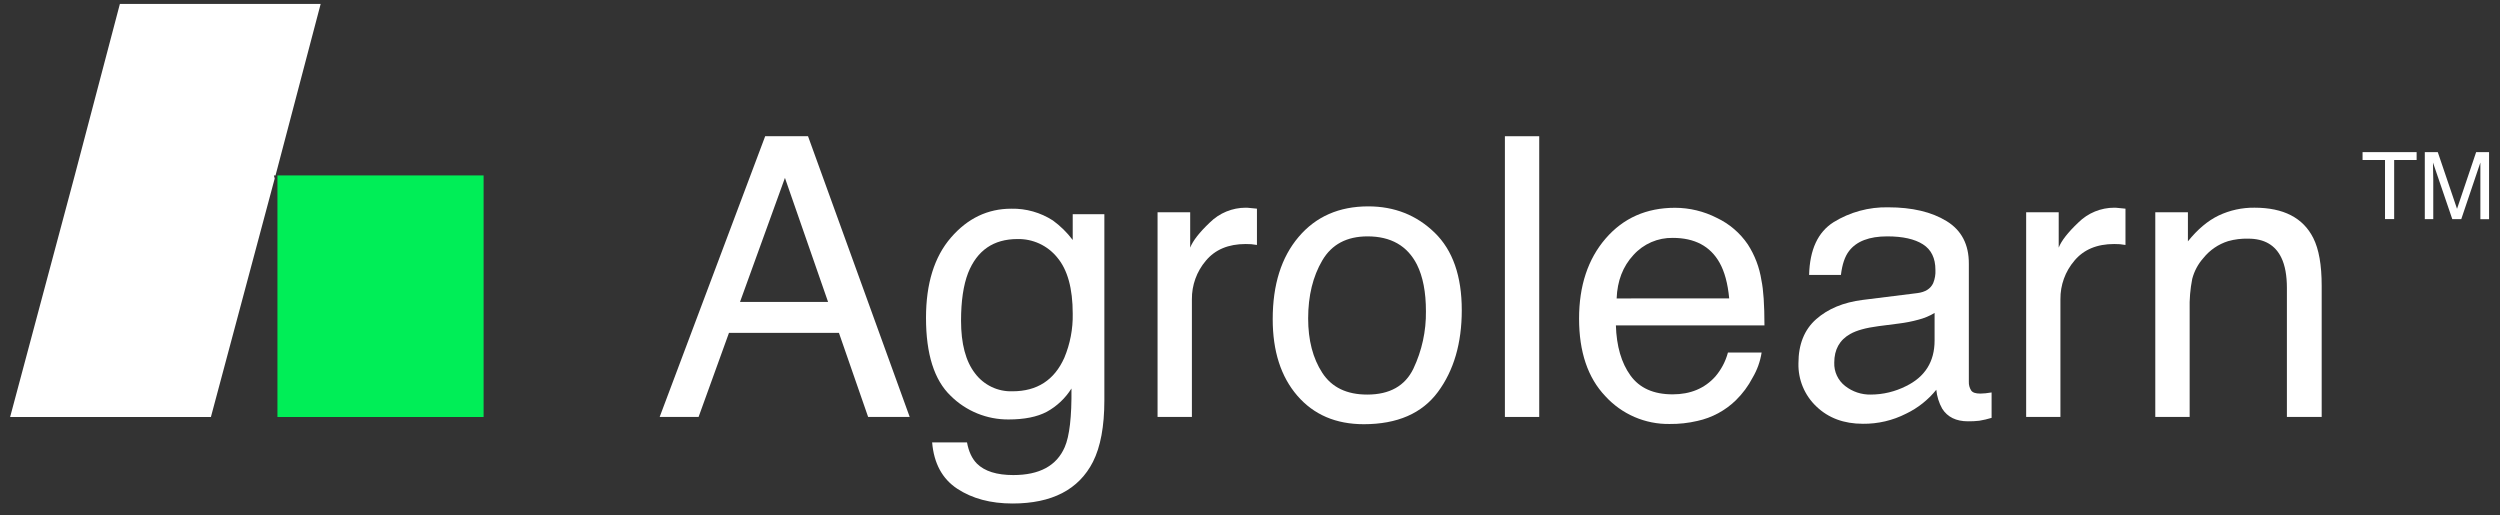
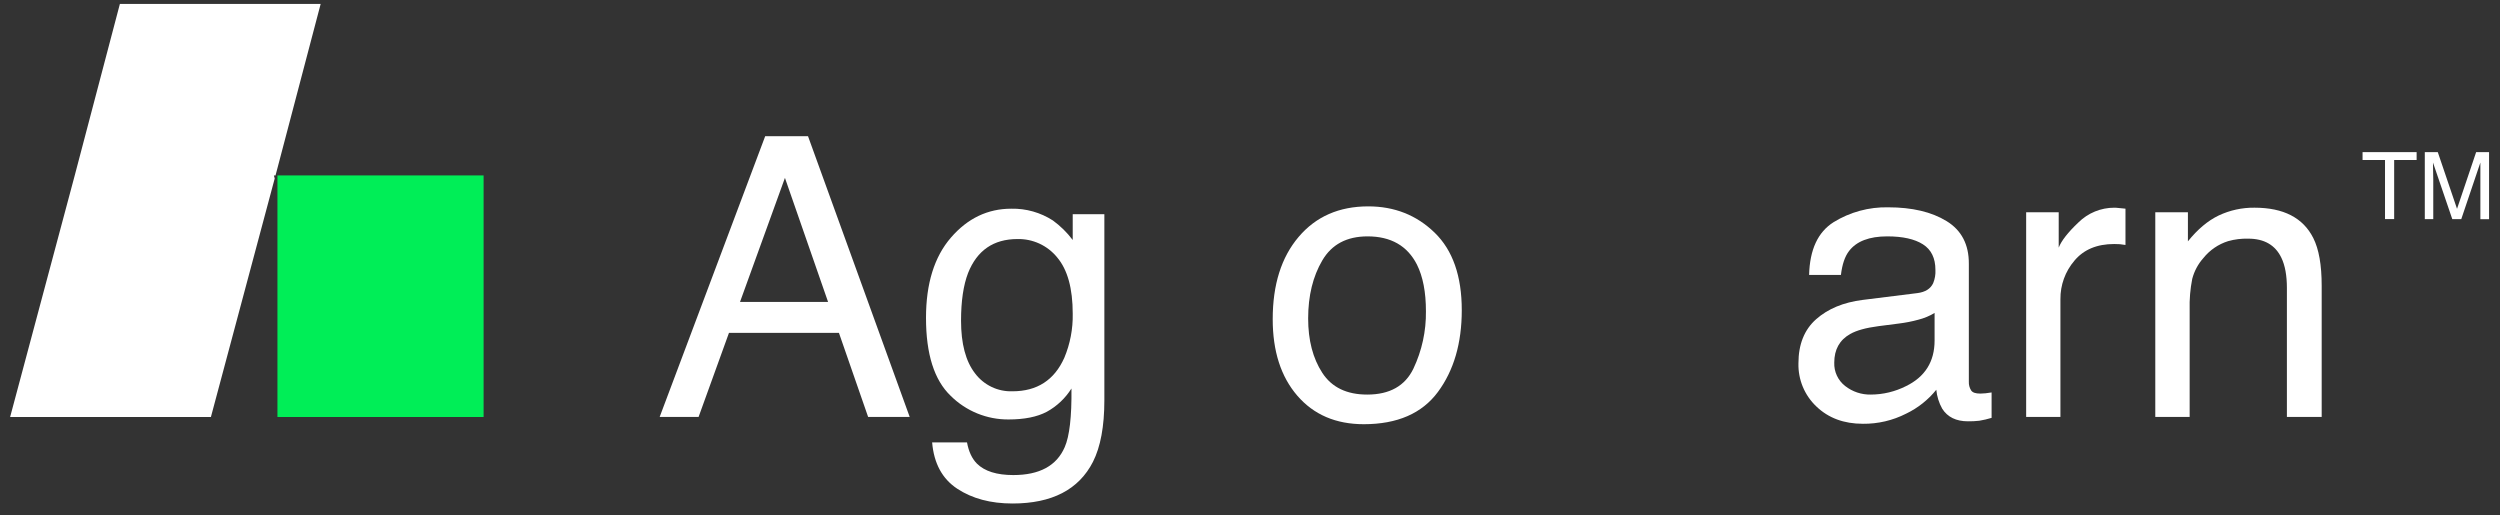
<svg xmlns="http://www.w3.org/2000/svg" width="199" height="41" viewBox="0 0 199 41" fill="none">
  <rect x="0" y="0" width="199" height="41" fill="#333333" stroke="none" />
  <path d="M21.932 13.965H21.8L21.867 14.206L16.788 33.193H0.806L5.949 13.965L9.543 0.312H25.525L21.932 13.965Z" fill="white" />
  <path d="M38.494 13.964H22.084V33.193H38.494V13.964Z" fill="#00EE57" />
  <path d="M60.908 10.844H64.319L72.412 33.189H69.103L66.779 26.497H58.026L55.607 33.189H52.509L60.908 10.844ZM65.914 24.032L62.481 14.16L58.906 24.032H65.914Z" fill="white" />
  <path d="M83.814 17.552C84.412 17.989 84.942 18.511 85.388 19.103V17.05H87.907V31.865C87.907 33.933 87.604 35.566 86.999 36.764C85.869 38.974 83.735 40.079 80.598 40.079C78.853 40.079 77.386 39.686 76.195 38.901C75.004 38.115 74.339 36.886 74.198 35.215H76.974C77.107 35.943 77.369 36.505 77.761 36.902C78.375 37.511 79.341 37.815 80.659 37.815C82.744 37.815 84.108 37.075 84.751 35.594C85.134 34.721 85.313 33.165 85.288 30.925C84.801 31.702 84.124 32.341 83.321 32.78C82.556 33.185 81.543 33.388 80.282 33.389C79.428 33.395 78.582 33.233 77.792 32.91C77.002 32.588 76.283 32.112 75.677 31.51C74.365 30.258 73.71 28.187 73.71 25.297C73.71 22.568 74.373 20.439 75.698 18.908C77.023 17.377 78.624 16.612 80.5 16.612C81.674 16.588 82.828 16.915 83.814 17.552ZM84.149 20.488C83.768 20.02 83.286 19.645 82.739 19.392C82.191 19.14 81.594 19.015 80.992 19.028C79.085 19.028 77.774 19.93 77.058 21.734C76.687 22.698 76.5 23.961 76.499 25.523C76.499 27.359 76.869 28.756 77.609 29.714C77.954 30.176 78.406 30.547 78.926 30.797C79.445 31.047 80.017 31.166 80.593 31.147C82.548 31.147 83.922 30.26 84.717 28.485C85.183 27.375 85.412 26.179 85.389 24.974C85.389 22.958 84.976 21.462 84.149 20.488Z" fill="white" />
-   <path d="M92.142 16.898H94.739V19.712C94.953 19.164 95.473 18.497 96.302 17.712C97.065 16.954 98.097 16.531 99.171 16.533C99.223 16.533 99.309 16.533 99.43 16.549C99.552 16.565 99.759 16.58 100.053 16.61V19.499C99.904 19.471 99.754 19.451 99.604 19.438C99.468 19.438 99.318 19.424 99.157 19.424C97.78 19.424 96.722 19.867 95.984 20.755C95.258 21.609 94.864 22.697 94.875 23.819V33.189H92.142V16.898Z" fill="white" />
  <path d="M114.203 18.525C115.64 19.922 116.358 21.978 116.357 24.693C116.357 27.32 115.724 29.489 114.459 31.199C113.193 32.909 111.226 33.765 108.559 33.767C106.337 33.767 104.573 33.01 103.265 31.496C101.958 29.982 101.305 27.948 101.308 25.394C101.308 22.657 101.995 20.478 103.371 18.858C104.746 17.237 106.593 16.427 108.913 16.427C111.002 16.427 112.765 17.126 114.203 18.525ZM112.504 29.35C113.183 27.92 113.525 26.354 113.504 24.77C113.504 23.251 113.265 22.015 112.789 21.063C112.027 19.565 110.716 18.816 108.856 18.815C107.205 18.815 106.005 19.453 105.255 20.73C104.505 22.006 104.13 23.545 104.129 25.347C104.129 27.08 104.504 28.523 105.255 29.678C106.006 30.833 107.198 31.41 108.831 31.408C110.615 31.408 111.839 30.722 112.504 29.35Z" fill="white" />
-   <path d="M119.79 10.844H122.522V33.189H119.79V10.844Z" fill="white" />
-   <path d="M136.664 17.346C137.657 17.816 138.506 18.543 139.124 19.452C139.685 20.32 140.055 21.297 140.211 22.318C140.37 23.068 140.449 24.262 140.451 25.9H128.625C128.675 27.558 129.061 28.887 129.785 29.889C130.508 30.891 131.628 31.392 133.144 31.39C134.56 31.39 135.692 30.917 136.541 29.97C137.014 29.417 137.357 28.765 137.544 28.061H140.225C140.116 28.766 139.873 29.445 139.51 30.059C139.162 30.727 138.711 31.336 138.173 31.863C137.327 32.686 136.267 33.255 135.114 33.506C134.388 33.676 133.645 33.758 132.899 33.749C131.939 33.763 130.986 33.573 130.105 33.192C129.223 32.81 128.432 32.246 127.784 31.535C126.391 30.071 125.694 28.014 125.694 25.363C125.694 22.746 126.399 20.621 127.807 18.988C129.216 17.356 131.057 16.54 133.33 16.54C134.489 16.542 135.632 16.818 136.664 17.346ZM137.644 23.751C137.532 22.565 137.276 21.617 136.875 20.907C136.134 19.593 134.894 18.936 133.157 18.936C132.568 18.925 131.983 19.041 131.443 19.275C130.903 19.51 130.419 19.858 130.024 20.296C129.183 21.203 128.737 22.357 128.685 23.756L137.644 23.751Z" fill="white" />
  <path d="M152.629 23.33C153.256 23.249 153.673 22.986 153.881 22.54C154.018 22.207 154.079 21.847 154.06 21.487C154.06 20.55 153.729 19.87 153.067 19.449C152.406 19.027 151.459 18.816 150.227 18.815C148.796 18.815 147.783 19.202 147.187 19.977C146.855 20.405 146.638 21.041 146.537 21.887H144.005C144.055 19.873 144.705 18.473 145.954 17.685C147.258 16.881 148.767 16.47 150.298 16.502C152.205 16.502 153.754 16.868 154.946 17.599C156.138 18.329 156.729 19.464 156.72 21.002V30.387C156.709 30.628 156.772 30.867 156.899 31.072C157.015 31.251 157.256 31.329 157.635 31.329C157.772 31.329 157.909 31.321 158.045 31.306C158.196 31.292 158.359 31.269 158.531 31.238V33.262C158.212 33.359 157.887 33.435 157.558 33.49C157.256 33.525 156.952 33.54 156.648 33.536C155.707 33.536 155.024 33.201 154.599 32.531C154.34 32.067 154.18 31.554 154.129 31.025C153.48 31.83 152.66 32.48 151.728 32.927C150.662 33.47 149.48 33.747 148.283 33.733C146.774 33.733 145.542 33.275 144.586 32.358C144.119 31.917 143.751 31.383 143.504 30.79C143.258 30.197 143.139 29.559 143.156 28.917C143.156 27.409 143.626 26.239 144.566 25.408C145.507 24.577 146.742 24.065 148.271 23.873L152.629 23.33ZM146.874 30.726C147.459 31.184 148.183 31.425 148.925 31.408C149.895 31.404 150.85 31.174 151.716 30.737C153.234 29.997 153.993 28.787 153.993 27.106V24.91C153.593 25.152 153.159 25.333 152.706 25.447C152.199 25.587 151.682 25.688 151.16 25.752L149.508 25.965C148.52 26.095 147.776 26.302 147.275 26.587C146.43 27.064 146.007 27.823 146.007 28.863C145.994 29.22 146.065 29.576 146.216 29.899C146.367 30.223 146.593 30.507 146.874 30.726Z" fill="white" />
  <path d="M161.282 16.898H163.873V19.712C164.086 19.164 164.608 18.497 165.437 17.712C166.2 16.954 167.232 16.53 168.306 16.533C168.358 16.533 168.442 16.533 168.564 16.549C168.685 16.565 168.893 16.58 169.188 16.61V19.499C169.039 19.471 168.89 19.451 168.739 19.438C168.603 19.438 168.453 19.424 168.29 19.424C166.914 19.424 165.857 19.868 165.119 20.755C164.391 21.608 163.998 22.697 164.01 23.819V33.189H161.282V16.898Z" fill="white" />
  <path d="M171.561 16.898H174.158V19.21C174.927 18.255 175.742 17.57 176.602 17.156C177.496 16.733 178.474 16.52 179.463 16.532C181.771 16.532 183.33 17.339 184.139 18.951C184.584 19.833 184.806 21.096 184.806 22.739V33.188H182.037V22.922C182.037 21.927 181.89 21.126 181.597 20.518C181.111 19.504 180.23 18.997 178.955 18.997C178.417 18.983 177.88 19.049 177.362 19.194C176.588 19.436 175.904 19.902 175.395 20.534C174.969 21.01 174.663 21.581 174.501 22.2C174.342 23.008 174.273 23.832 174.296 24.655V33.188H171.561V16.898Z" fill="white" />
  <path d="M192.363 12.109V12.736H190.575V17.439H189.847V12.736H188.06V12.109H192.363Z" fill="white" />
  <path d="M193.014 12.109H194.047L195.579 16.622L197.101 12.109H198.129V17.448H197.438V14.287C197.438 14.179 197.438 13.998 197.438 13.749C197.438 13.5 197.438 13.228 197.438 12.94L195.917 17.443H195.202L193.666 12.94V13.103C193.666 13.233 193.666 13.432 193.677 13.701C193.688 13.97 193.688 14.165 193.688 14.29V17.443H193.014V12.109Z" fill="white" />
</svg>